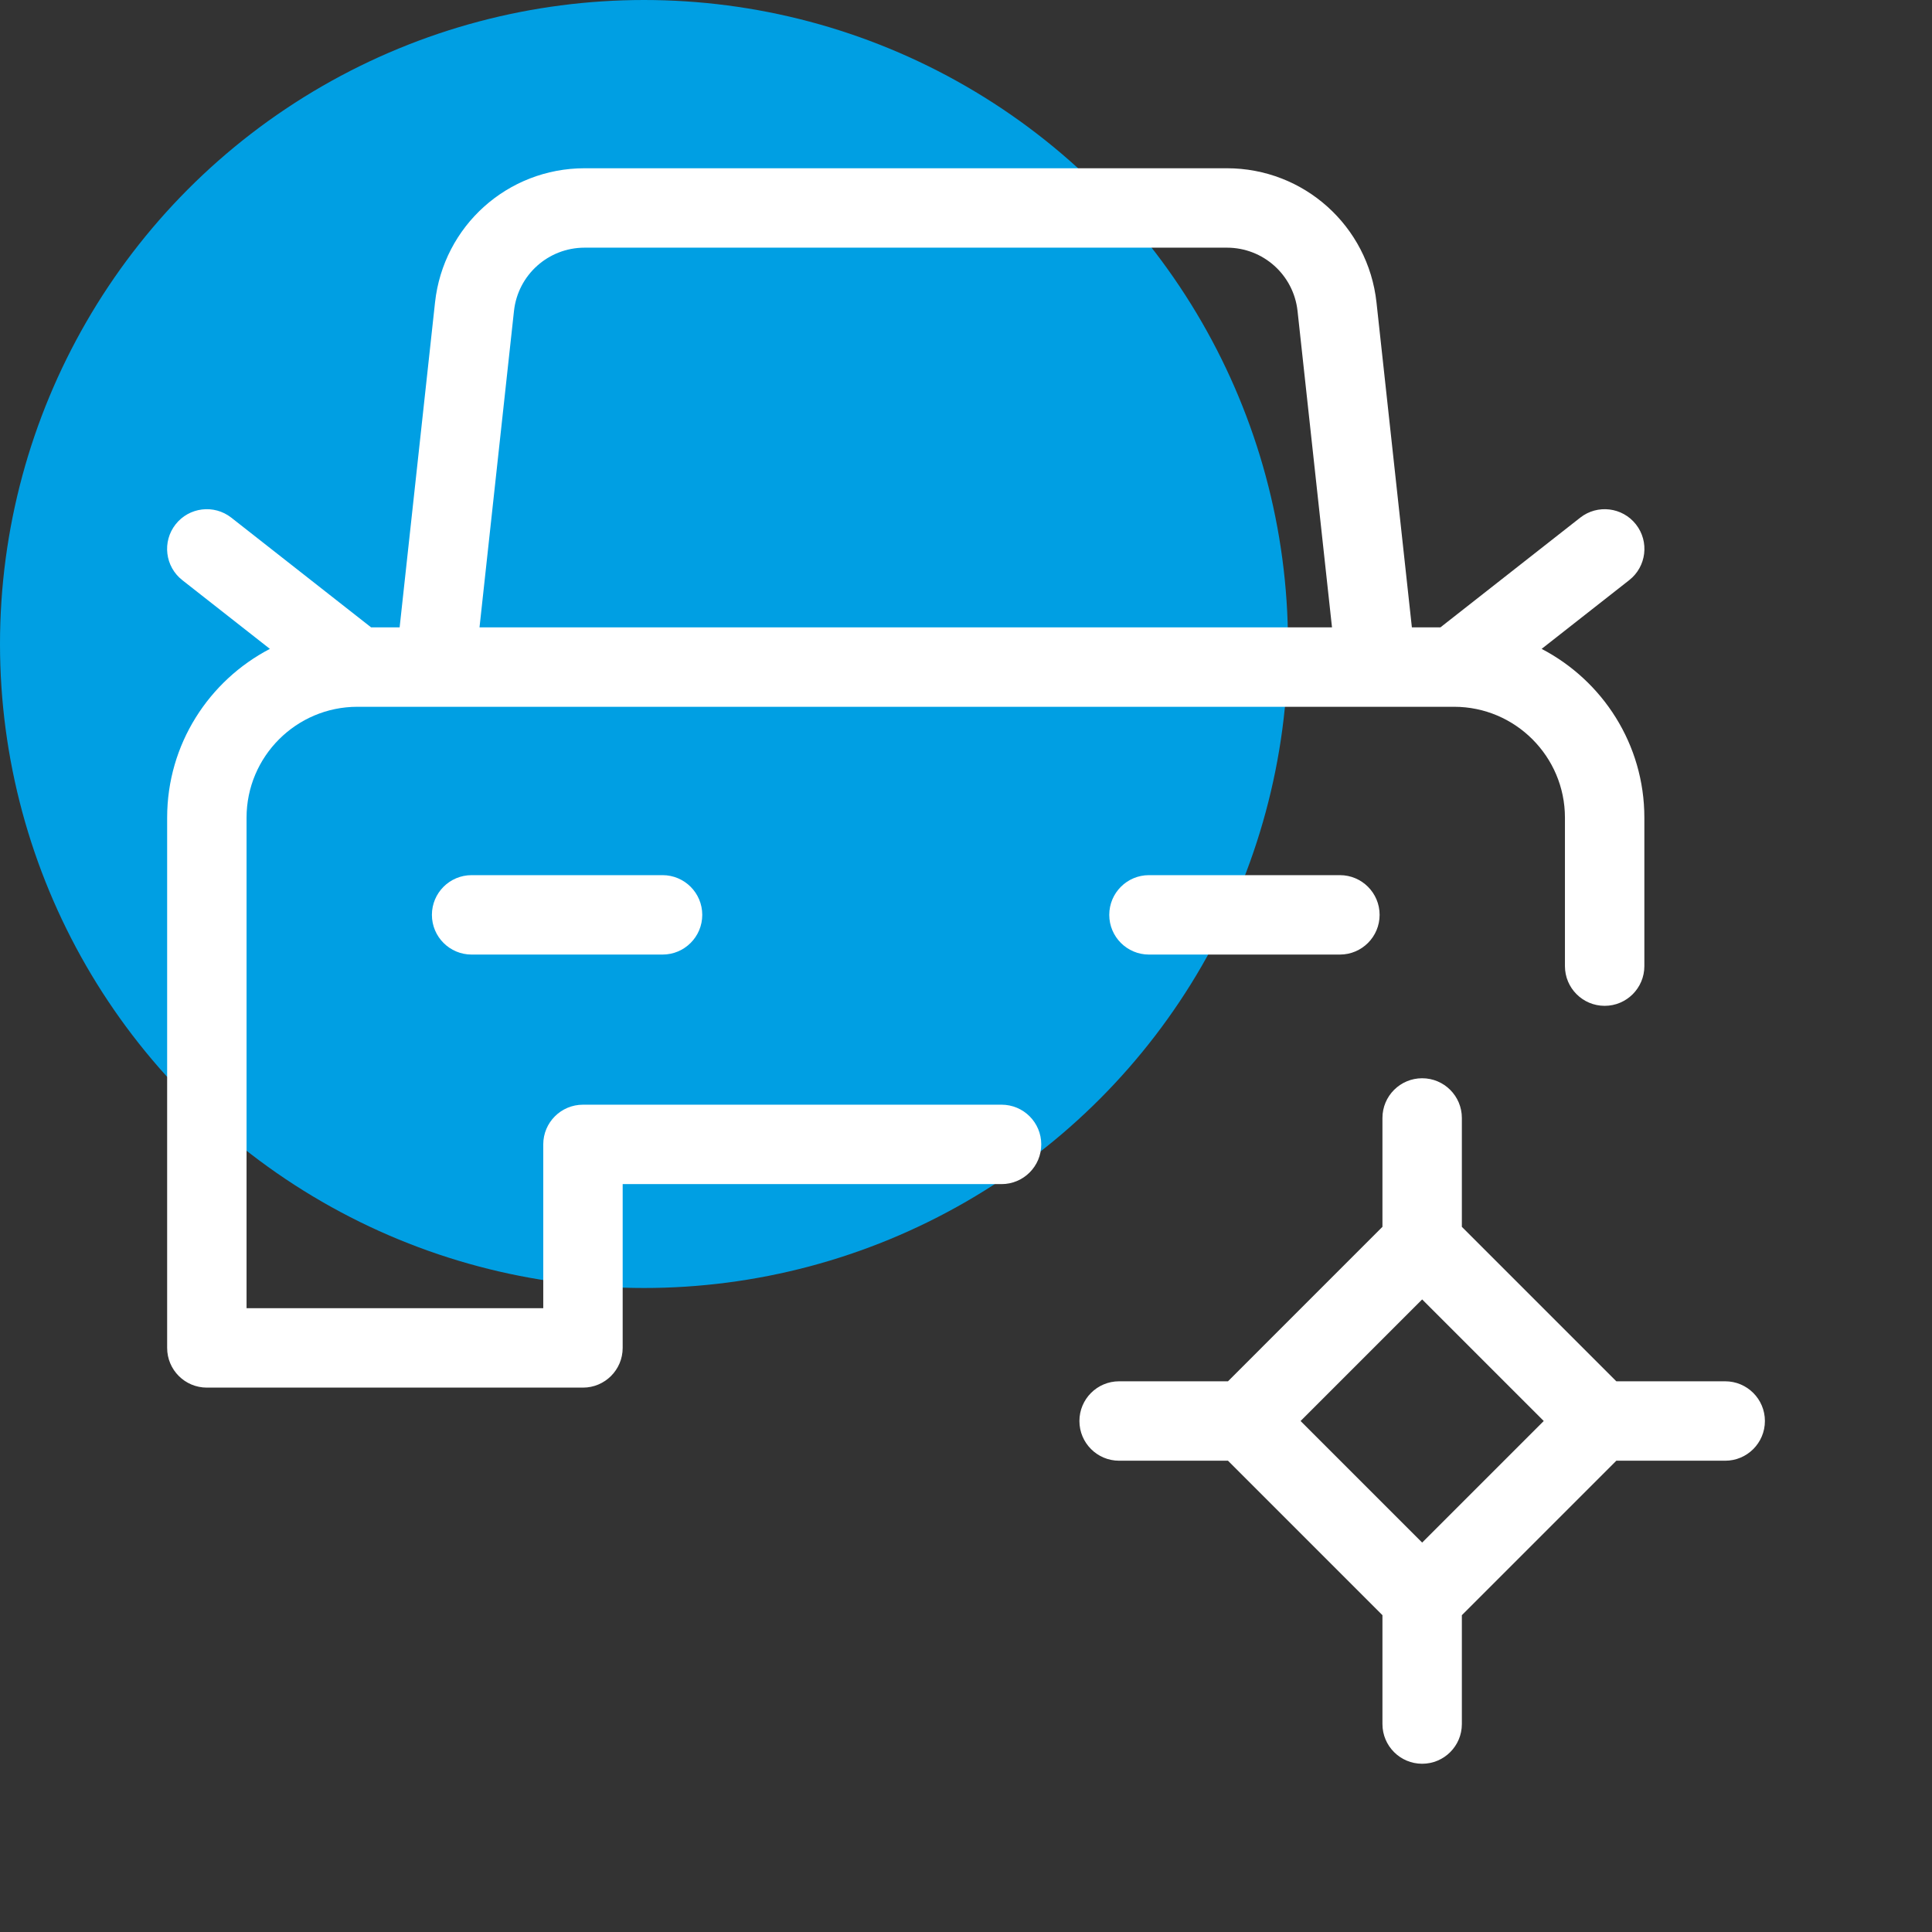
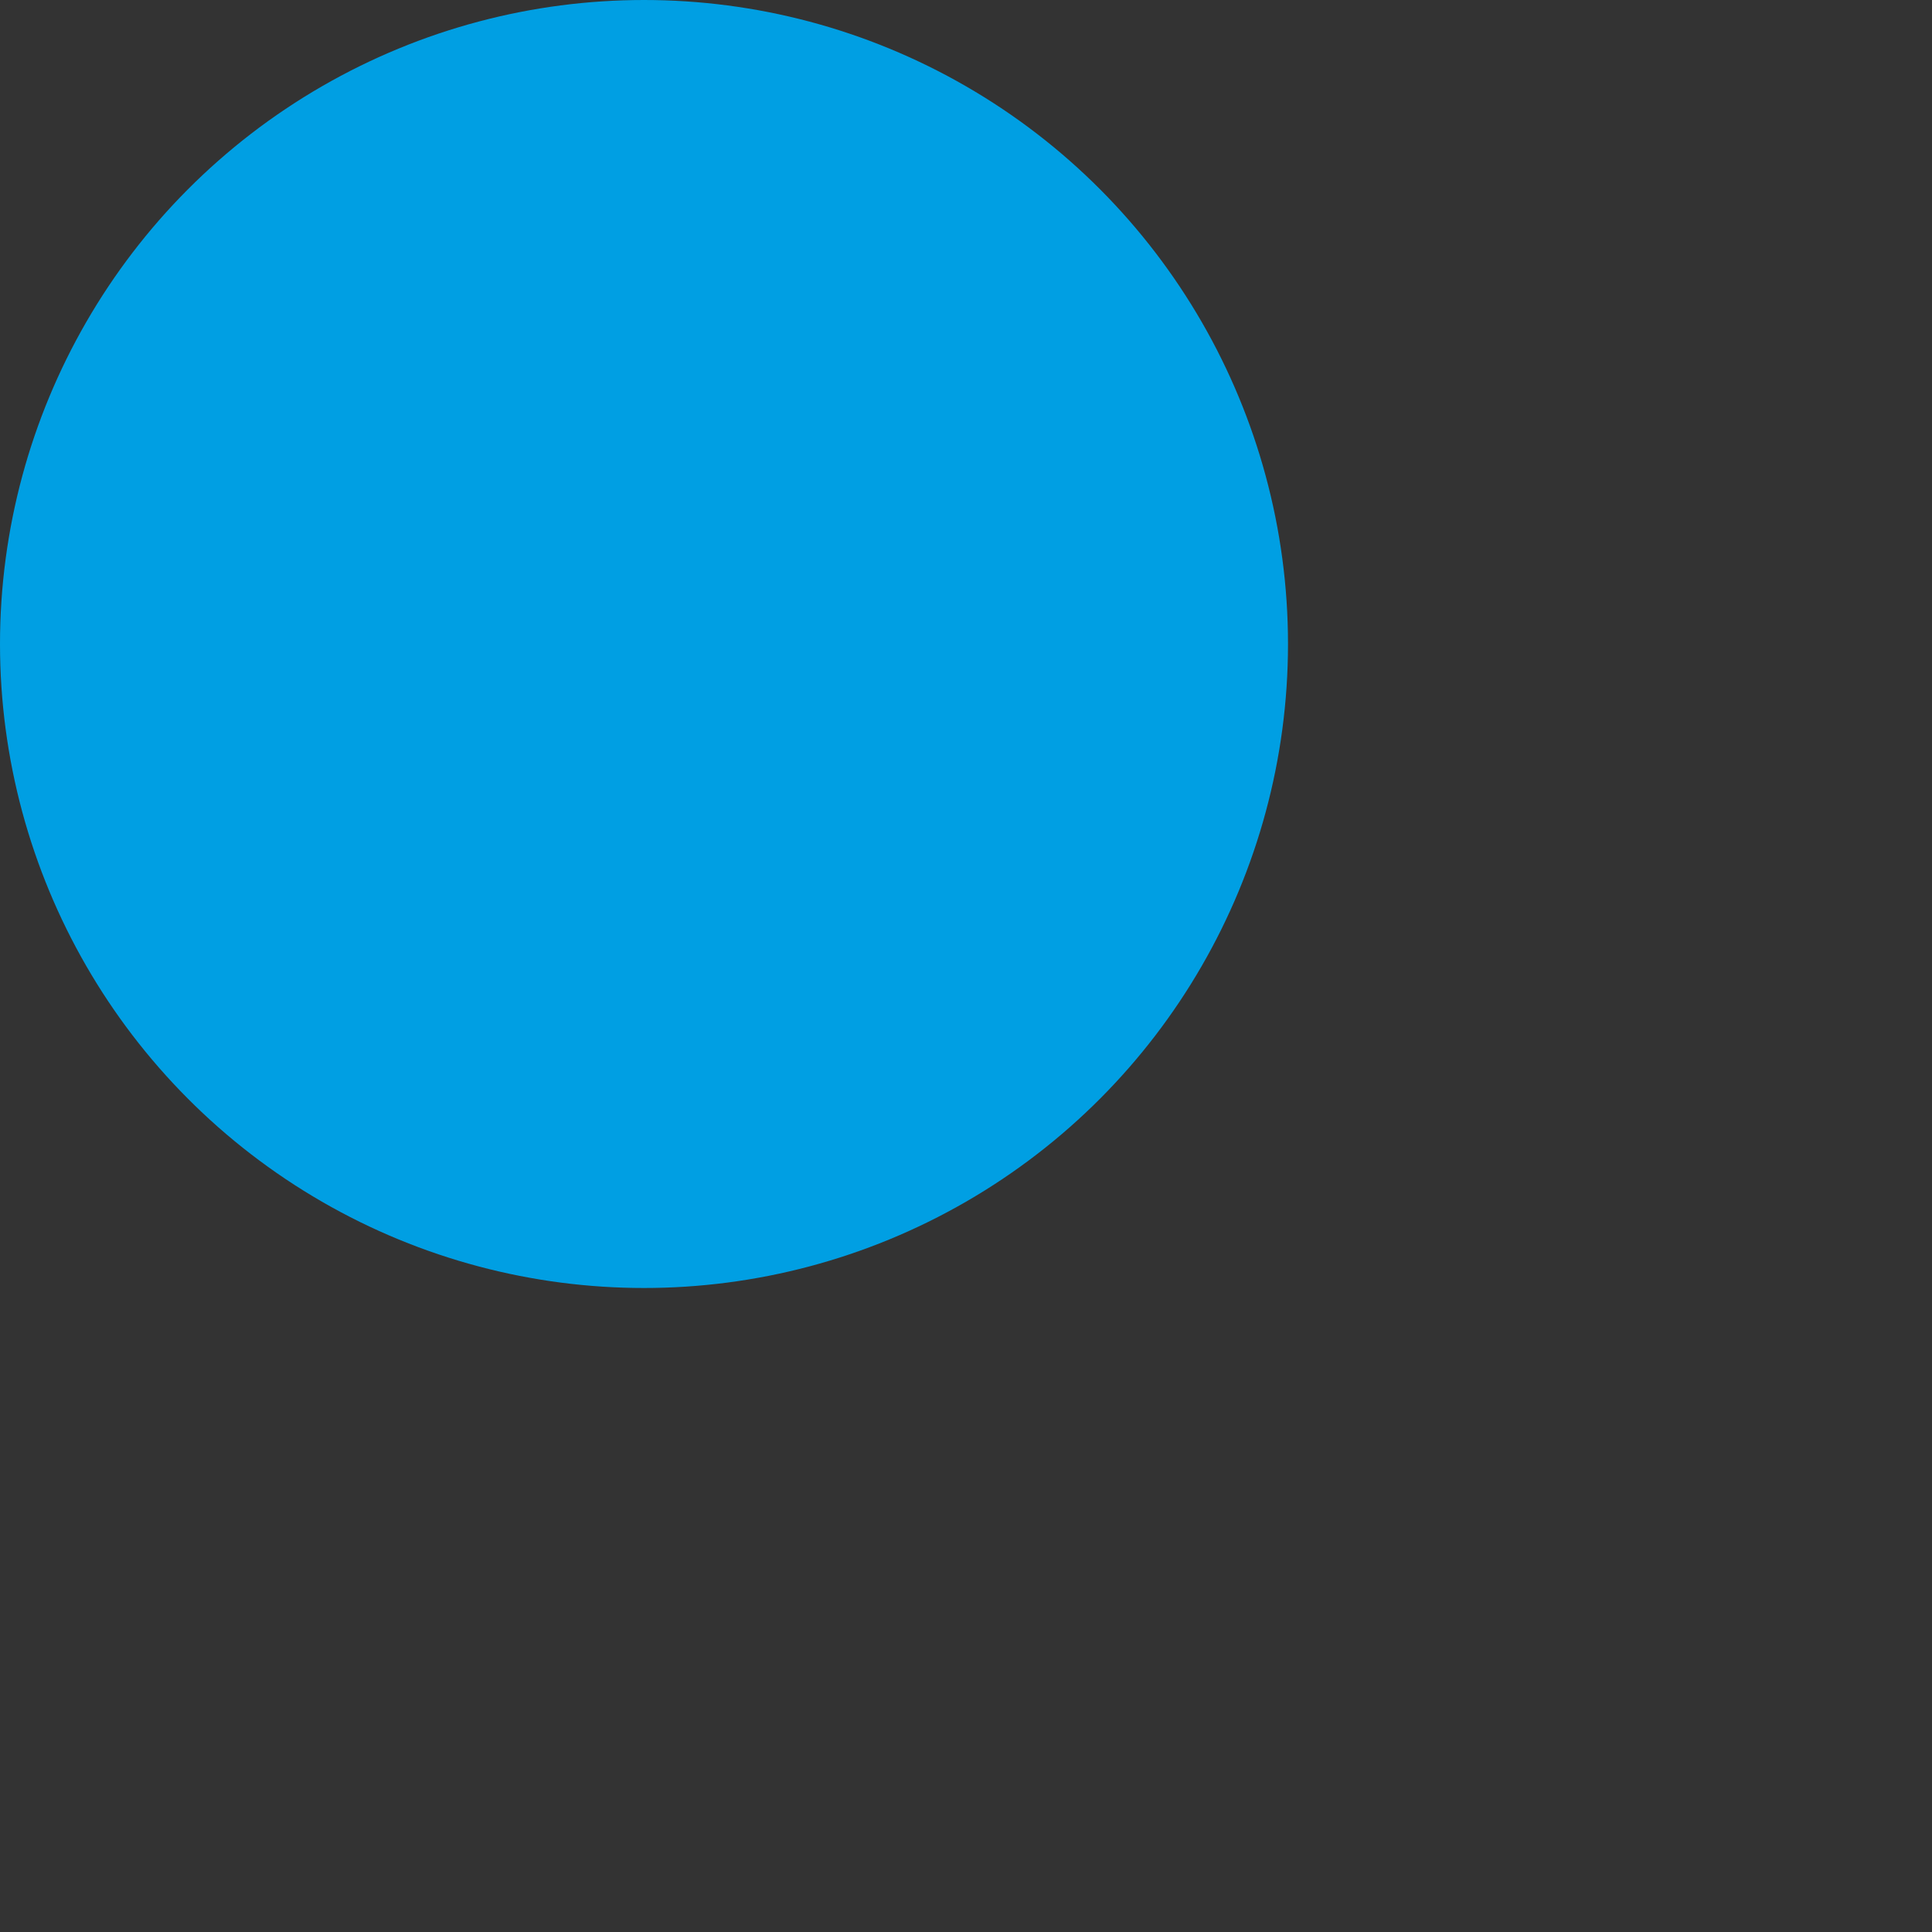
<svg xmlns="http://www.w3.org/2000/svg" id="a" width="1200" height="1200" viewBox="0 0 1200 1200">
  <rect x="0" y="0" width="1200" height="1200" fill="#333333" stroke="none" />
  <g id="b">
    <circle cx="400" cy="400" r="400" fill="#009fe3" />
-     <path d="M622.077,686.145h-259.987c-13.622,0-24.663,11.04-24.663,24.663v101.738h-184.285v-304.693c0-37.949,30.857-68.824,68.8-68.855.01,0,.017.002.024.002.014,0,.029-.005.043-.005h48.193c.046,0,.089.014.135.014h584.482c.048,0,.092-.014.137-.014h48.2c.014,0,.029.005.043.005.01,0,.014-.002.024-.002,37.938.033,68.79,30.908,68.79,68.855v92.224c0,13.622,11.04,24.663,24.663,24.663s24.663-11.04,24.663-24.663v-92.224c0-45.558-25.949-85.103-63.805-104.821l54.402-42.696c10.722-8.41,12.591-23.911,4.181-34.629-8.42-10.718-23.94-12.577-34.624-4.176l-86.825,68.14h-17.726l-21.979-201.818c-5.183-47.514-45.125-83.347-92.918-83.347h-398.926c-47.803,0-87.754,35.833-92.918,83.352l-21.984,201.813h-17.719l-86.827-68.14c-10.703-8.41-26.214-6.541-34.624,4.176-8.41,10.718-6.541,26.218,4.181,34.629l54.402,42.693c-37.858,19.717-63.814,59.264-63.814,104.824v329.355c0,13.622,11.04,24.663,24.663,24.663h233.61c13.622,0,24.663-11.04,24.663-24.663v-101.738h235.325c13.622,0,24.663-11.04,24.663-24.663s-11.04-24.663-24.663-24.663ZM319.239,193.189c2.437-22.437,21.3-39.359,43.882-39.359h398.926c22.572,0,41.435,16.927,43.882,39.364l21.397,196.476H297.835l21.404-196.481ZM411.521,543.57c13.622,0,24.663,11.04,24.663,24.663s-11.04,24.663-24.663,24.663h-118.592c-13.622,0-24.663-11.04-24.663-24.663s11.04-24.663,24.663-24.663h118.592ZM856.901,568.233c0,13.622-11.04,24.663-24.663,24.663h-118.592c-13.622,0-24.663-11.04-24.663-24.663s11.04-24.663,24.663-24.663h118.592c13.622,0,24.663,11.04,24.663,24.663ZM1071.551,857.95h-67.62l-95.943-95.943v-67.62c0-13.622-11.04-24.663-24.663-24.663s-24.663,11.04-24.663,24.663v67.62l-95.933,95.942h-67.62c-13.622,0-24.663,11.04-24.663,24.663s11.04,24.663,24.663,24.663h67.62l95.933,95.938v67.62c0,13.622,11.04,24.663,24.663,24.663s24.663-11.04,24.663-24.663v-67.619l95.943-95.939h67.62c13.622,0,24.663-11.04,24.663-24.663s-11.04-24.663-24.663-24.663ZM883.326,958.122l-75.51-75.51,75.51-75.514,75.519,75.514-75.519,75.51Z" fill="#fff" />
  </g>
</svg>